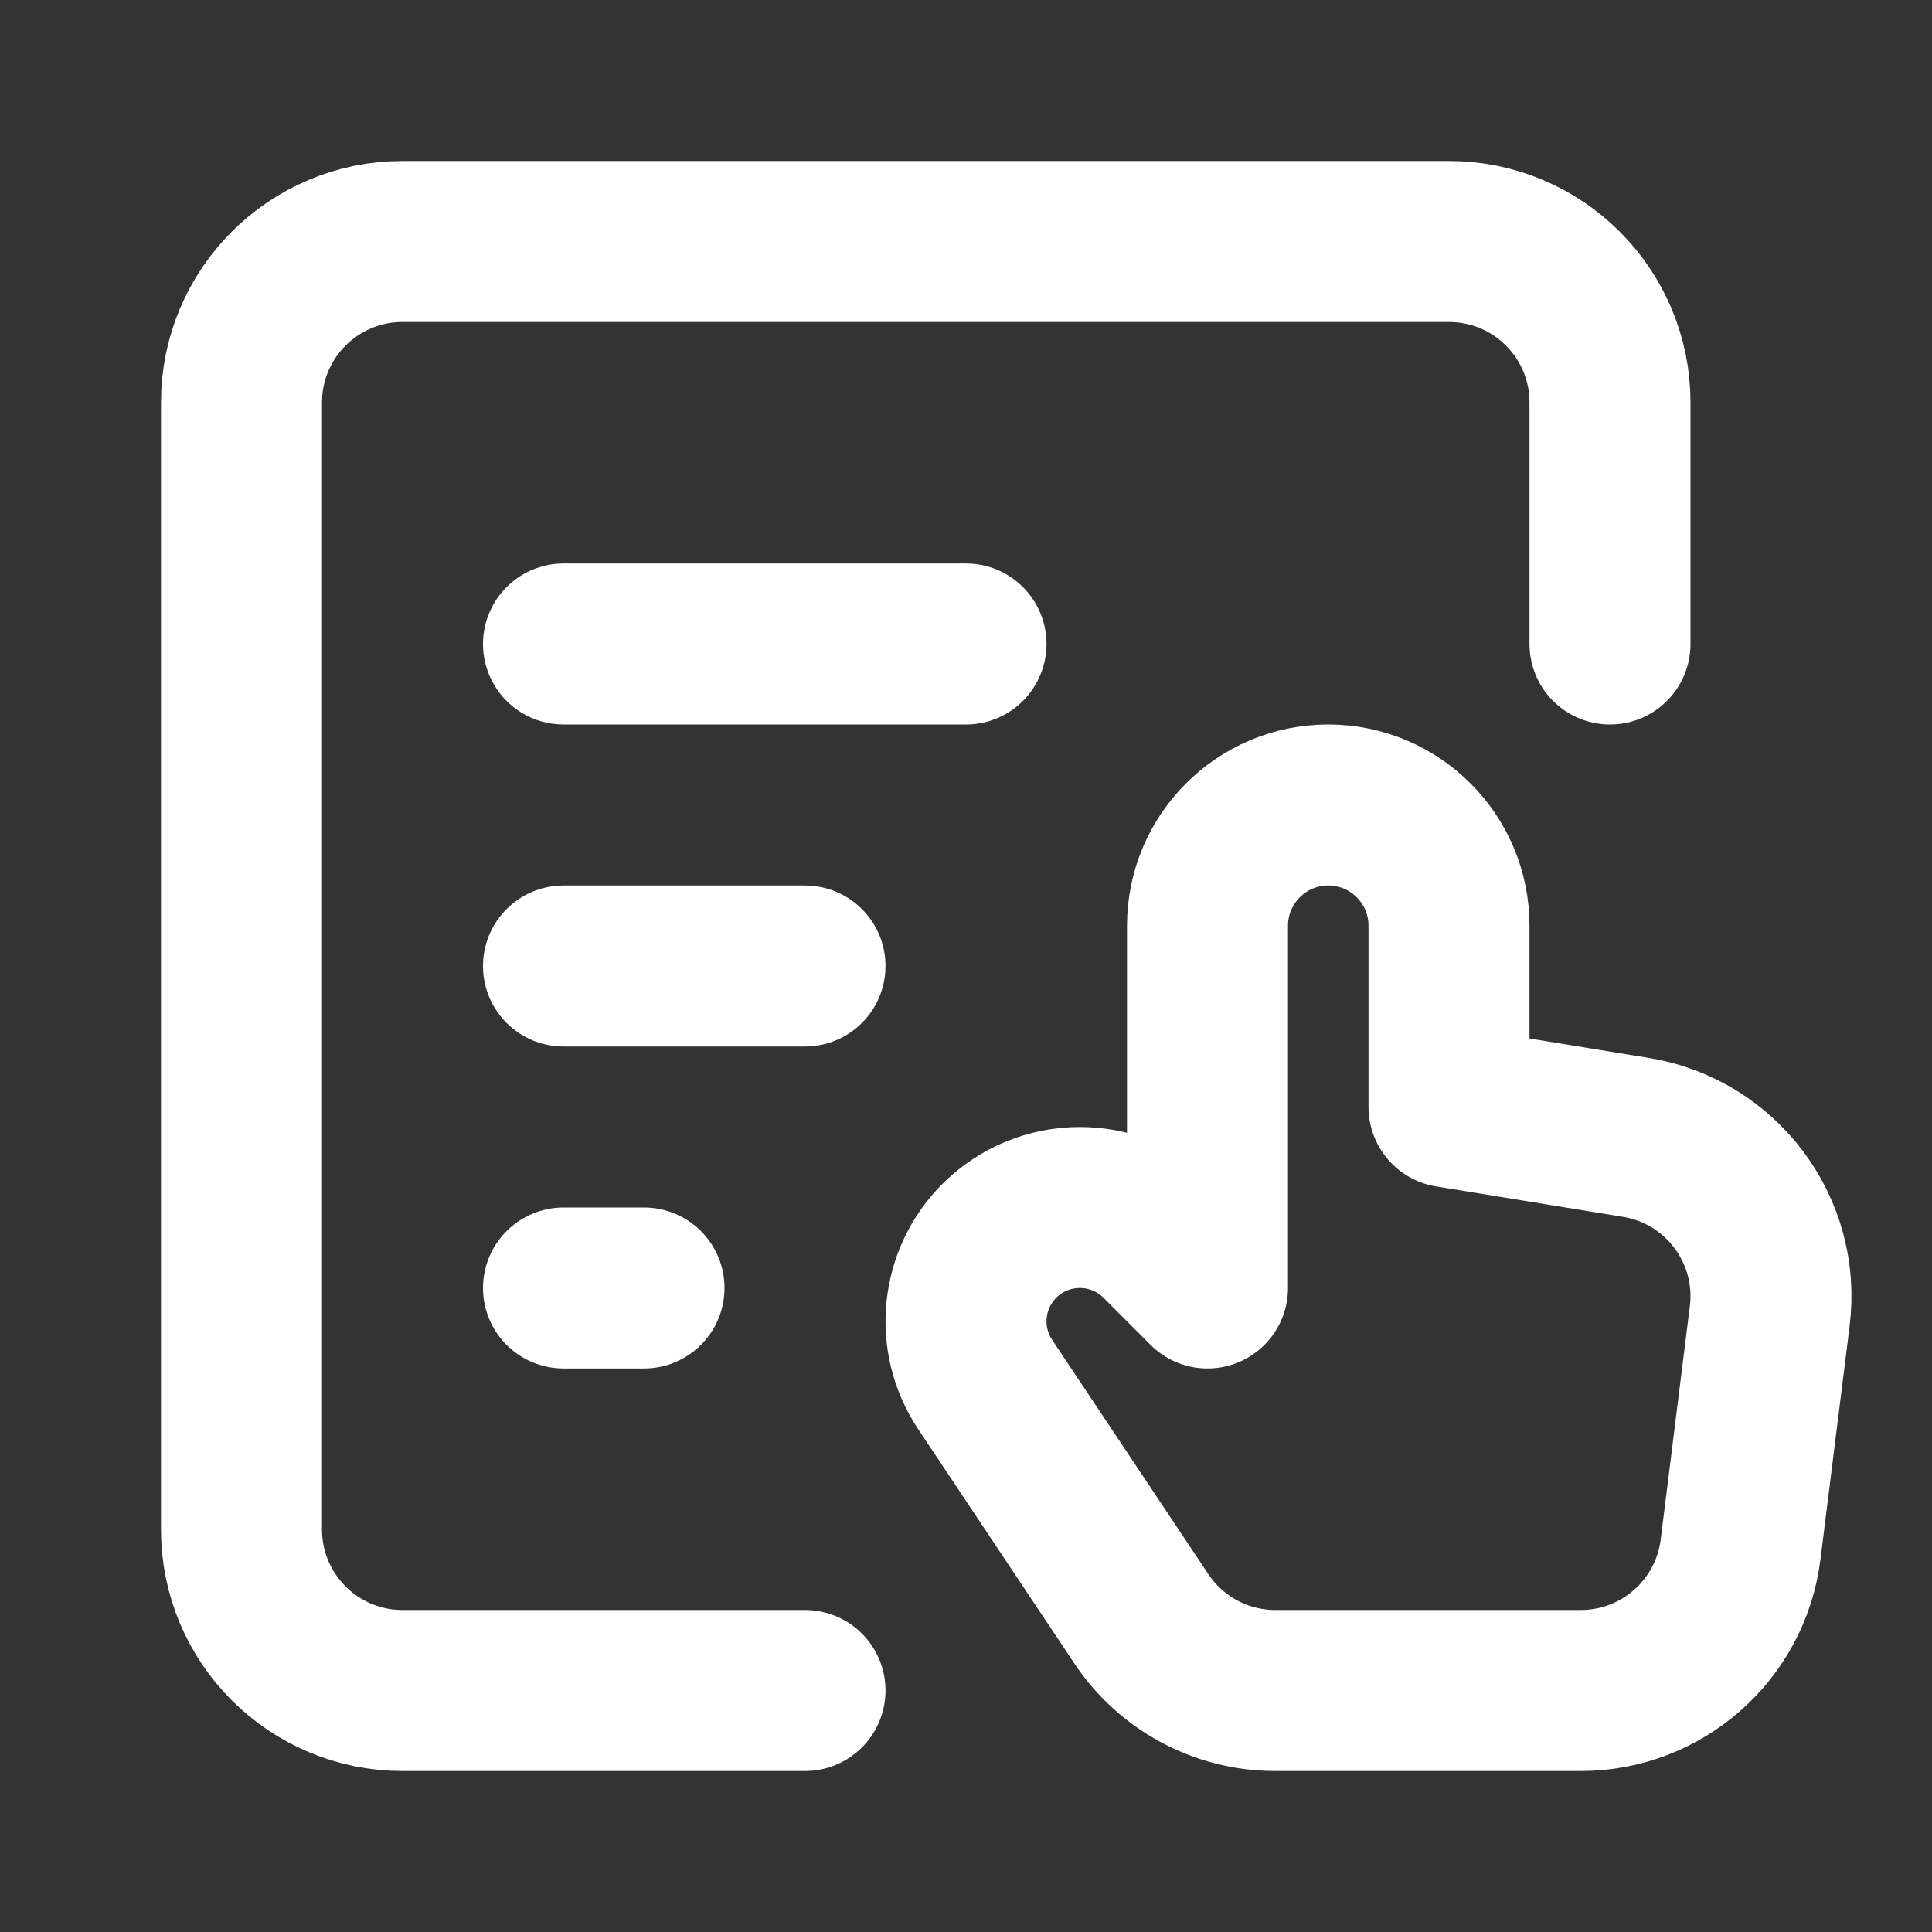
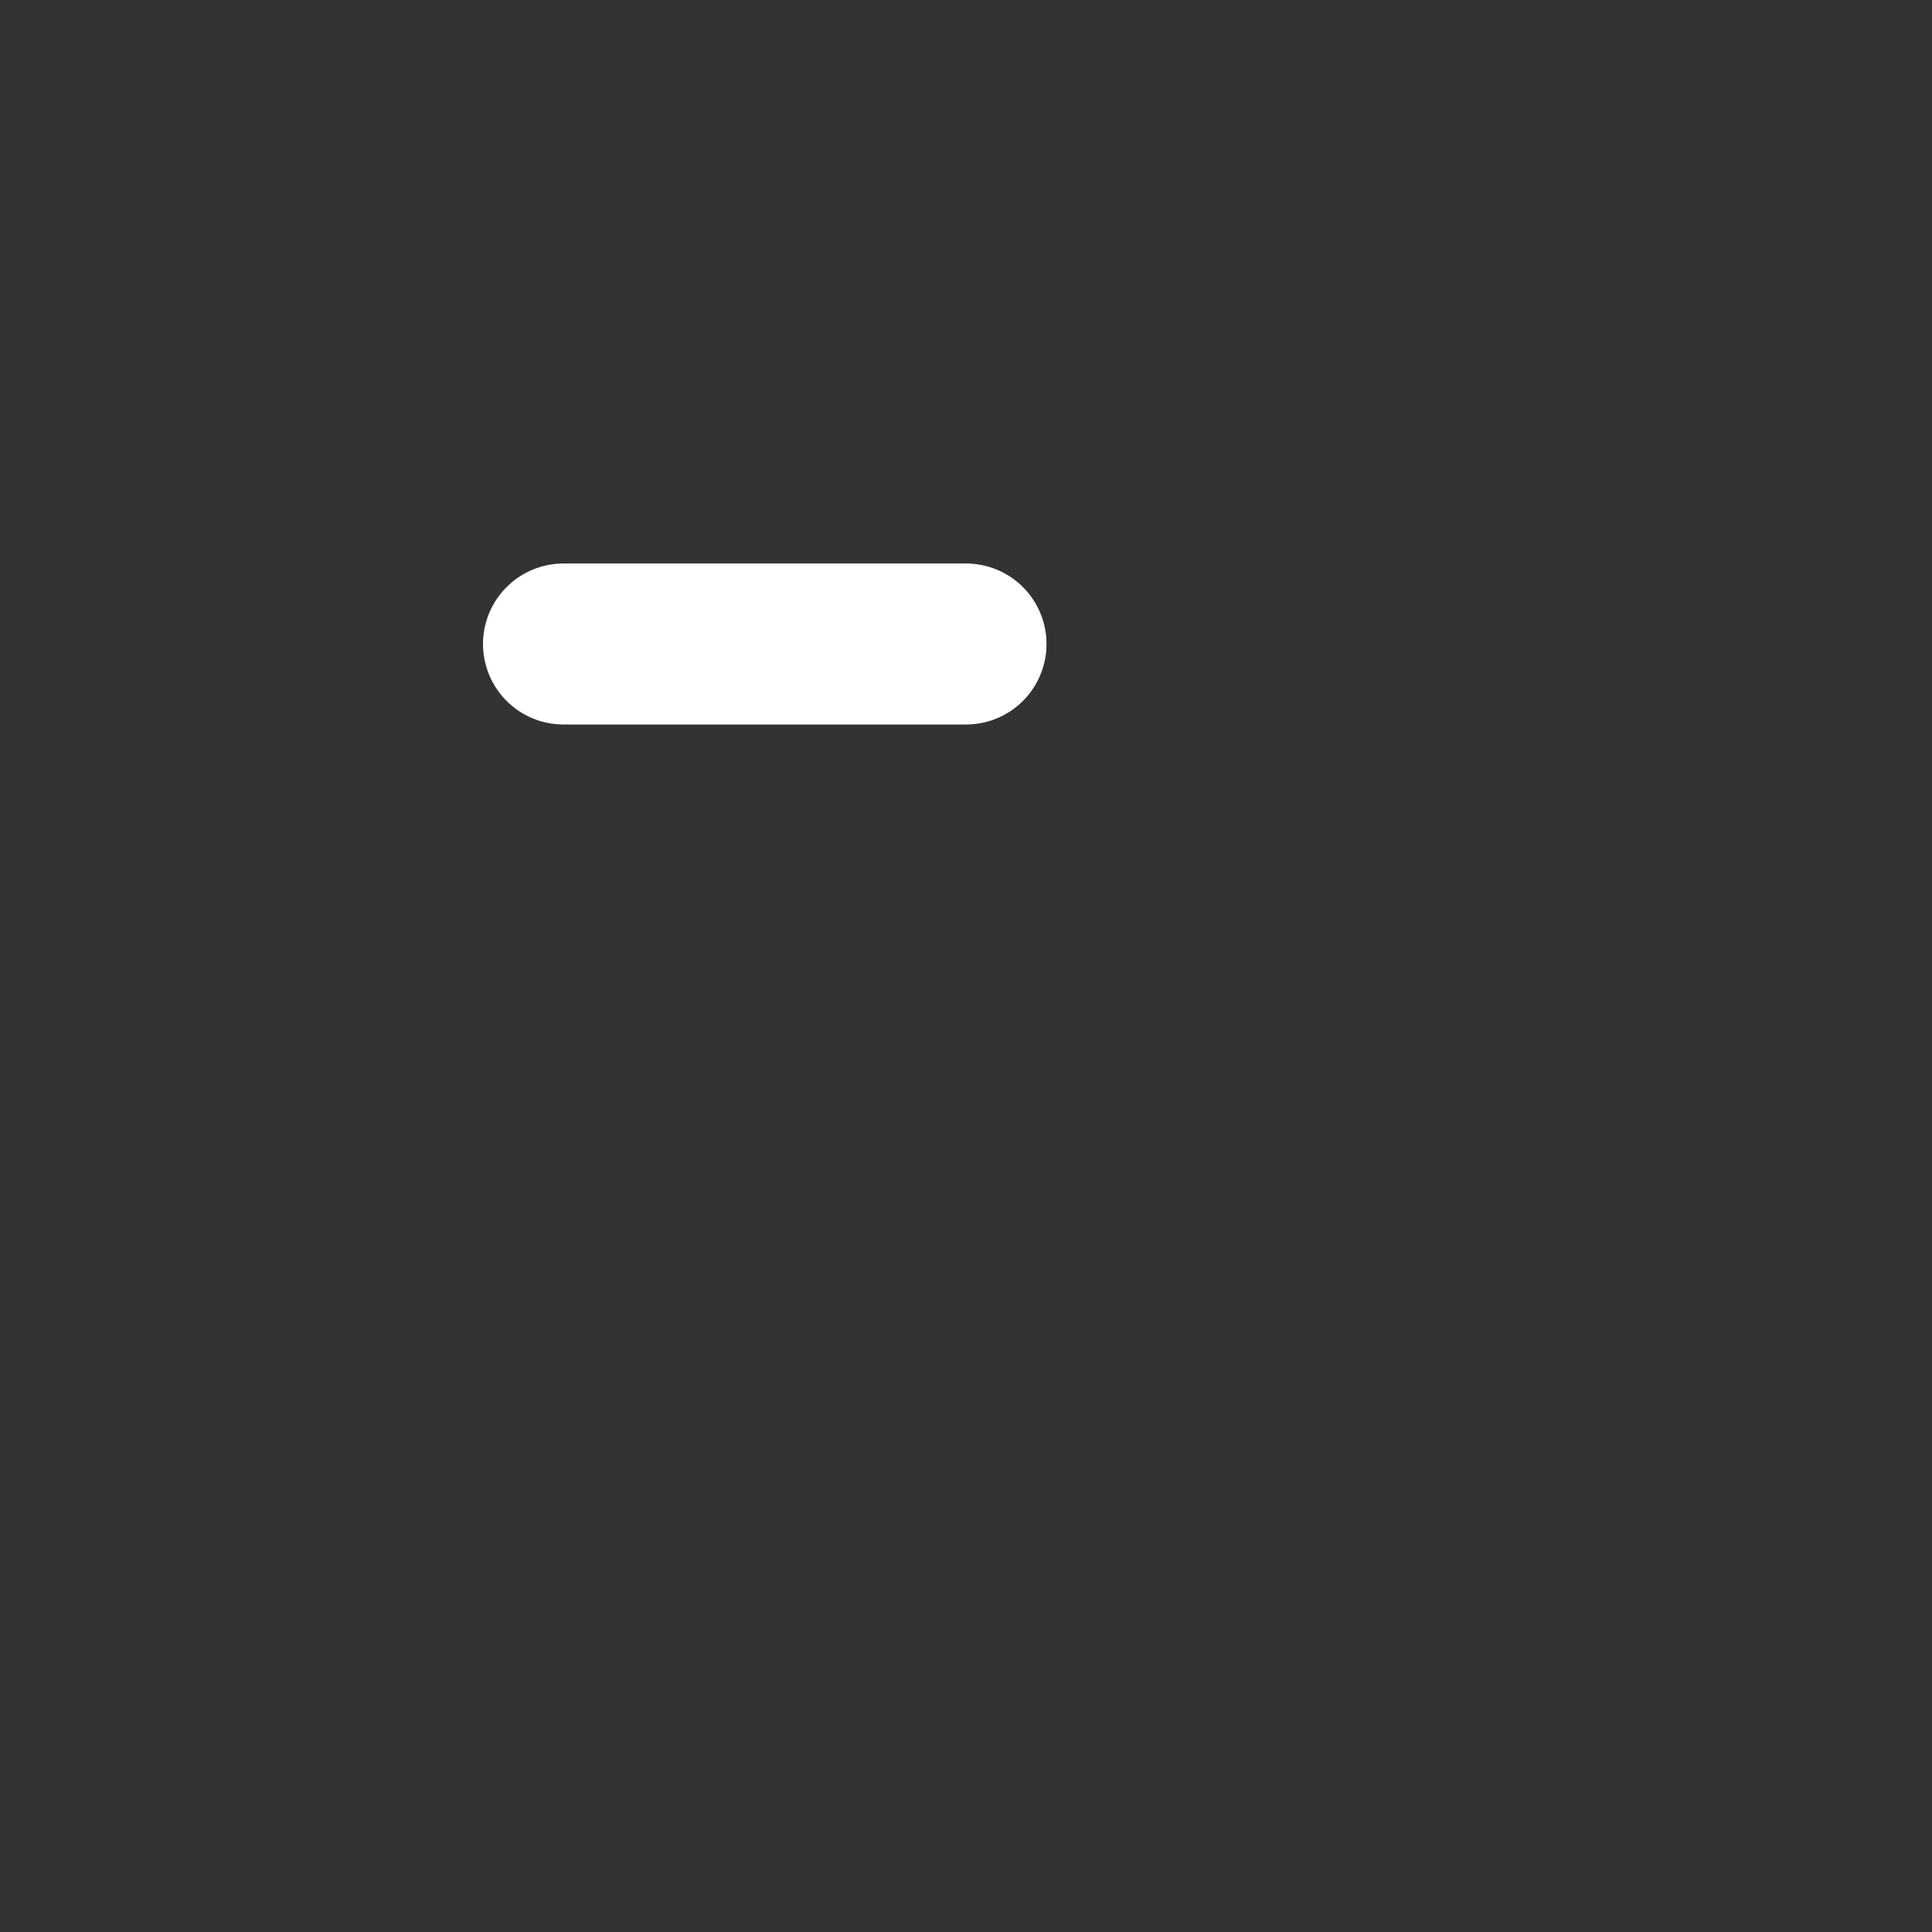
<svg xmlns="http://www.w3.org/2000/svg" width="24" height="24" viewBox="0 0 24 24" fill="none">
  <rect x="0" y="0" width="24" height="24" fill="#333333" stroke="none" />
-   <path d="M20 8V5C20 3.895 19.105 3 18 3H5C3.895 3 3 3.895 3 5V19C3 20.105 3.895 21 5 21H10" stroke="white" stroke-width="2" stroke-linecap="round" stroke-linejoin="round" />
  <path d="M7 8H12" stroke="white" stroke-width="2" stroke-linecap="round" stroke-linejoin="round" />
-   <path d="M7 12H10" stroke="white" stroke-width="2" stroke-linecap="round" stroke-linejoin="round" />
-   <path d="M7 16H8" stroke="white" stroke-width="2" stroke-linecap="round" stroke-linejoin="round" />
-   <path fill-rule="evenodd" clip-rule="evenodd" d="M15 16L14.415 15.414C14.149 15.149 13.79 15 13.414 15C13.039 15 12.68 15.149 12.414 15.414V15.414C11.938 15.891 11.864 16.638 12.238 17.199L14.178 20.109C14.549 20.666 15.173 21 15.842 21H19.638C20.646 21 21.497 20.249 21.622 19.248L21.984 16.351C22.118 15.284 21.383 14.302 20.322 14.129L18 13.751V11.5C18 10.672 17.328 10 16.5 10V10C15.672 10 15 10.672 15 11.5V16Z" stroke="white" stroke-width="2" stroke-linecap="round" stroke-linejoin="round" />
</svg>